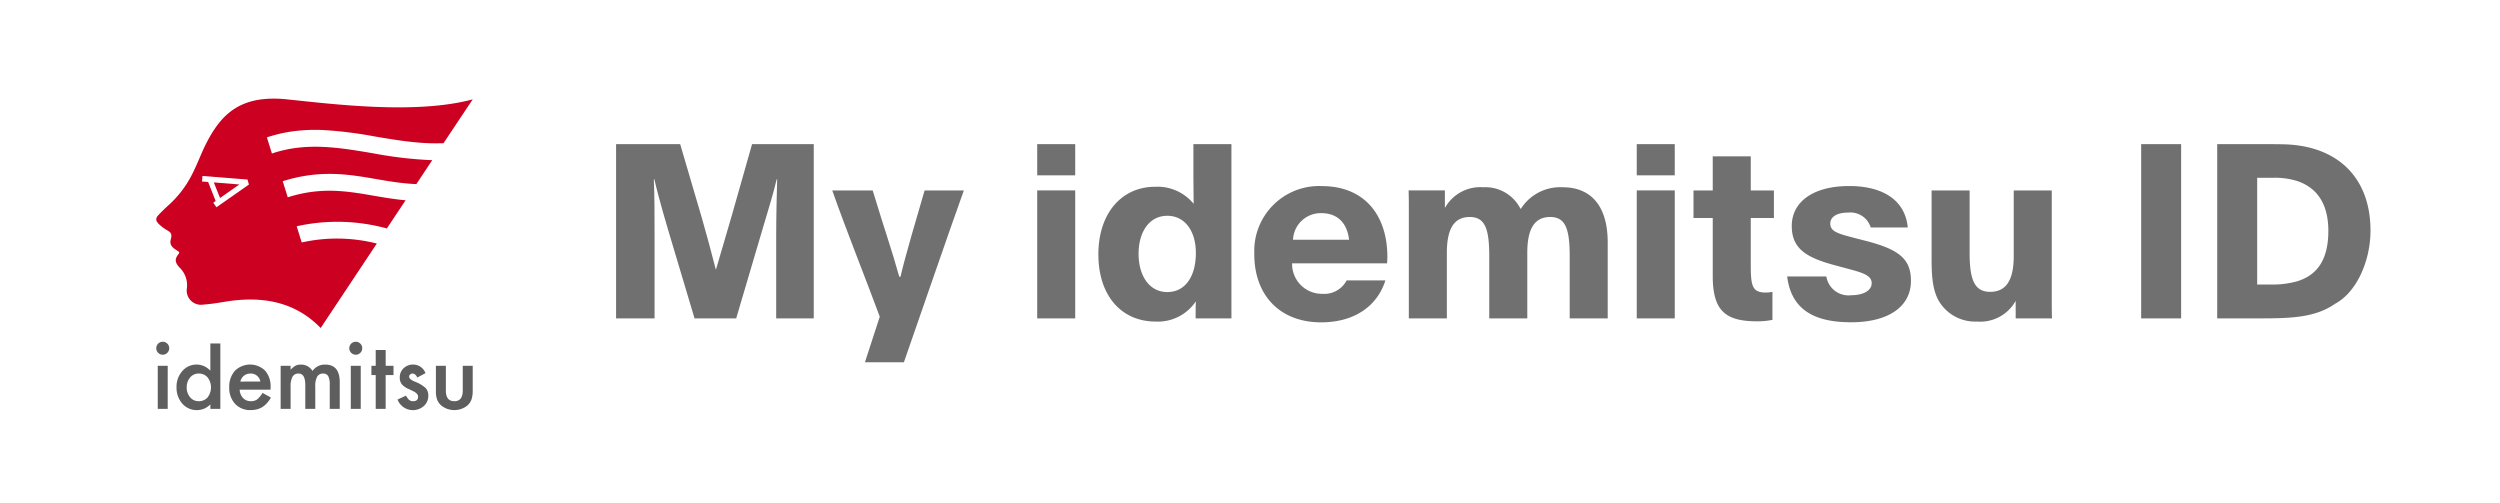
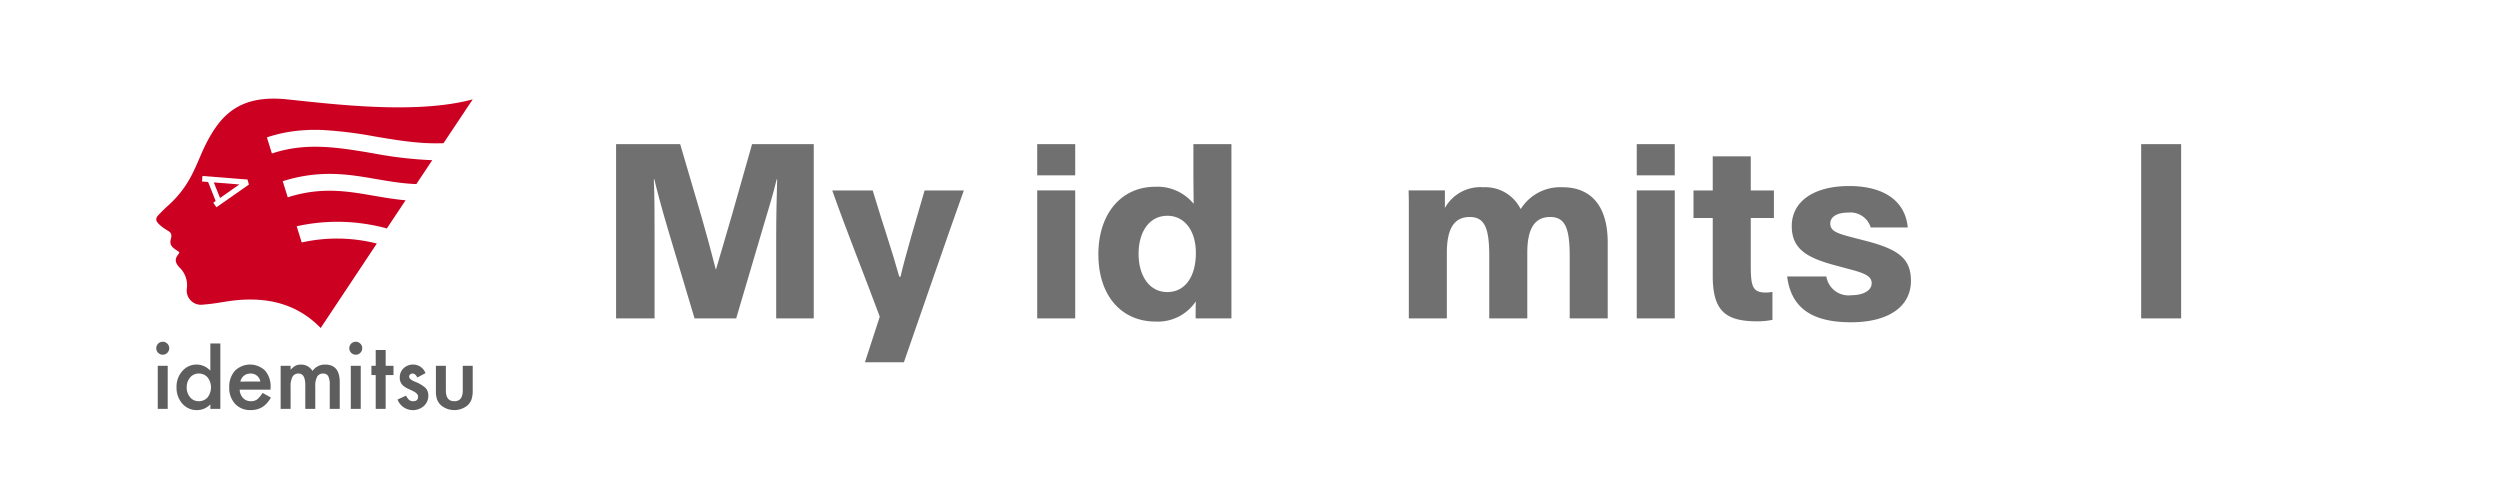
<svg xmlns="http://www.w3.org/2000/svg" id="グループ_9109" data-name="グループ 9109" width="298" height="60" viewBox="0 0 298 60">
  <defs>
    <clipPath id="clip-path">
      <rect id="長方形_15142" data-name="長方形 15142" width="298" height="60" fill="none" />
    </clipPath>
    <clipPath id="clip-path-4">
      <rect id="長方形_15137" data-name="長方形 15137" width="52" height="52" transform="translate(11.436 5.18)" fill="none" />
    </clipPath>
    <clipPath id="clip-path-6">
      <rect id="長方形_15141" data-name="長方形 15141" width="209.127" height="26" transform="translate(73.436 18.18)" fill="none" />
    </clipPath>
  </defs>
  <g id="グループ_9108" data-name="グループ 9108" clip-path="url(#clip-path)">
    <g id="グループ_9103" data-name="グループ 9103">
      <g id="グループ_9102" data-name="グループ 9102" clip-path="url(#clip-path)">
        <g id="グループ_9098" data-name="グループ 9098" opacity="0">
          <g id="グループ_9097" data-name="グループ 9097">
            <g id="グループ_9096" data-name="グループ 9096" clip-path="url(#clip-path)">
              <rect id="長方形_15134" data-name="長方形 15134" width="298" height="60" fill="#fff" />
            </g>
          </g>
        </g>
        <g id="グループ_9101" data-name="グループ 9101" opacity="0">
          <g id="グループ_9100" data-name="グループ 9100">
            <g id="グループ_9099" data-name="グループ 9099" clip-path="url(#clip-path-4)">
-               <rect id="長方形_15136" data-name="長方形 15136" width="52" height="52" transform="translate(11.436 5.18)" fill="#fff" />
-             </g>
+               </g>
          </g>
        </g>
      </g>
    </g>
    <g id="グループ_9105" data-name="グループ 9105" transform="translate(0 -1)">
      <g id="グループ_9104" data-name="グループ 9104" clip-path="url(#clip-path-4)">
        <path id="パス_19714" data-name="パス 19714" d="M34.2,12.842c-5.62-.574-7.889,1.834-9.674,5.361-.538,1.063-1.031,2.429-1.665,3.649A12.451,12.451,0,0,1,19.929,25.6c-.367.339-.948.923-1.107,1.108a.65.65,0,0,0-.19.532c.047.3.589.8,1.394,1.27.5.291.438.6.321,1.071-.2.815.523,1.1.959,1.42a.147.147,0,0,1,.028.207v0c-.418.538-.625.934.063,1.674a2.931,2.931,0,0,1,.869,2.552,1.7,1.7,0,0,0,1.962,1.874c1.63-.126,2.425-.356,3.746-.5,4.283-.459,7.651.612,10.25,3.29l6.693-10.067A19.293,19.293,0,0,0,35.97,29.9h-.006l-.6-1.926.13-.031a22.328,22.328,0,0,1,10.553.27l.068.014,2.23-3.354c-1.332-.118-2.589-.335-3.826-.547-3.164-.545-6.152-1.06-10.088.151l-.132.04L33.7,22.6l.137-.042c4.4-1.353,7.764-.773,11.022-.211,1.284.221,2.611.45,3.979.551q.4.03.792.044l1.893-2.848a48.078,48.078,0,0,1-7.106-.831c-4.072-.686-7.918-1.335-11.978.027l-.026.009-.6-1.923a16.976,16.976,0,0,1,3.361-.756,20.463,20.463,0,0,1,3.274-.124,49.061,49.061,0,0,1,6.3.783c1.578.266,3.209.541,4.841.69a25.248,25.248,0,0,0,3.277.1l3.482-5.225c-6.807,1.836-16.778.548-22.143,0M25.8,25.708l-.381-.545.289-.2-.9-2.27-.729-.058.053-.663,5.374.428.164.6Z" fill="#cc0021" />
        <path id="パス_19715" data-name="パス 19715" d="M26.228,24.6l2.3-1.613-3.042-.242Z" fill="#cc0021" />
        <path id="パス_19716" data-name="パス 19716" d="M18.626,42.5a.773.773,0,0,1,.769-.764.75.75,0,0,1,.549.227.731.731,0,0,1,.227.543.751.751,0,0,1-.227.549.735.735,0,0,1-.544.227.775.775,0,0,1-.775-.773V42.5m1.365,7.235H18.805V44.6h1.187Z" fill="#5f5e5e" />
        <path id="パス_19717" data-name="パス 19717" d="M32.249,47.448h-3.68a1.556,1.556,0,0,0,.412,1.006,1.248,1.248,0,0,0,.933.369,1.216,1.216,0,0,0,.733-.211,3.028,3.028,0,0,0,.649-.781l1,.559a4.019,4.019,0,0,1-.489.677,2.6,2.6,0,0,1-.555.464,2.207,2.207,0,0,1-.638.266,3.1,3.1,0,0,1-.743.084,2.418,2.418,0,0,1-1.845-.738,2.767,2.767,0,0,1-.7-1.972A2.845,2.845,0,0,1,28,45.2a2.572,2.572,0,0,1,3.6-.022,2.84,2.84,0,0,1,.654,1.988Zm-1.217-.97a1.138,1.138,0,0,0-1.2-.949,1.236,1.236,0,0,0-.405.065,1.165,1.165,0,0,0-.612.49,1.393,1.393,0,0,0-.168.4Z" fill="#5f5e5e" />
        <path id="パス_19718" data-name="パス 19718" d="M33.453,44.6H34.64v.475a2.479,2.479,0,0,1,.585-.485,1.424,1.424,0,0,1,.649-.132,1.576,1.576,0,0,1,1.376.759,1.781,1.781,0,0,1,1.513-.759q1.735,0,1.735,2.1v3.177H39.305V46.883a2.2,2.2,0,0,0-.179-1.044.649.649,0,0,0-.606-.311.773.773,0,0,0-.714.369,2.367,2.367,0,0,0-.225,1.186v2.652H36.39V46.9q0-1.369-.791-1.371a.792.792,0,0,0-.73.375,2.338,2.338,0,0,0-.229,1.181v2.651H33.453Z" fill="#5f5e5e" />
        <path id="パス_19719" data-name="パス 19719" d="M41.634,42.5a.774.774,0,0,1,.77-.764.746.746,0,0,1,.548.227.727.727,0,0,1,.227.543.742.742,0,0,1-.227.549.731.731,0,0,1-.543.227.775.775,0,0,1-.775-.773V42.5M43,49.736H41.813V44.6H43Z" fill="#5f5e5e" />
        <path id="パス_19720" data-name="パス 19720" d="M45.971,45.71v4.03H44.785V45.71h-.512V44.6h.512V42.721h1.187V44.6h.934V45.71Z" fill="#5f5e5e" />
        <path id="パス_19721" data-name="パス 19721" d="M50.723,45.476,49.742,46q-.232-.474-.574-.475a.4.4,0,0,0-.28.108.362.362,0,0,0-.116.277q0,.3.686.585a4.093,4.093,0,0,1,1.27.748,1.278,1.278,0,0,1,.327.923,1.615,1.615,0,0,1-.548,1.244,1.967,1.967,0,0,1-3.122-.783l1.012-.47a2.225,2.225,0,0,0,.322.47.74.74,0,0,0,.517.2q.6,0,.6-.549,0-.317-.464-.591c-.12-.06-.239-.117-.359-.174l-.363-.174a2.219,2.219,0,0,1-.728-.506A1.248,1.248,0,0,1,47.653,46a1.464,1.464,0,0,1,.459-1.107,1.61,1.61,0,0,1,1.139-.437,1.555,1.555,0,0,1,1.466,1.018" fill="#5f5e5e" />
        <path id="パス_19722" data-name="パス 19722" d="M53.147,44.6v2.95q0,1.277,1.007,1.276t1.007-1.276V44.6h1.186v2.974a3.313,3.313,0,0,1-.153,1.065,1.785,1.785,0,0,1-.511.722,2.49,2.49,0,0,1-3.053,0,1.82,1.82,0,0,1-.522-.722,2.939,2.939,0,0,1-.148-1.065V44.6Z" fill="#5f5e5e" />
        <path id="パス_19723" data-name="パス 19723" d="M25.073,41.94h1.192v7.8H25.073V49.2a2.215,2.215,0,0,1-1.587.686,2.261,2.261,0,0,1-1.751-.77,2.858,2.858,0,0,1-.692-1.966,2.767,2.767,0,0,1,.692-1.92,2.219,2.219,0,0,1,3.129-.242,2.247,2.247,0,0,1,.209.2Zm-2.817,5.212a1.791,1.791,0,0,0,.4,1.2,1.3,1.3,0,0,0,1.024.47,1.36,1.36,0,0,0,1.065-.453,1.954,1.954,0,0,0,0-2.384,1.344,1.344,0,0,0-1.055-.459,1.312,1.312,0,0,0-1.024.464,1.712,1.712,0,0,0-.406,1.16" fill="#5f5e5e" />
      </g>
    </g>
    <g id="グループ_9107" data-name="グループ 9107" transform="translate(0 -1)">
      <g id="グループ_9106" data-name="グループ 9106" clip-path="url(#clip-path-6)">
        <path id="パス_19724" data-name="パス 19724" d="M73.436,18.18h7.64l2.56,8.715c.552,1.917,1.132,4.038,1.684,6.217h.029c.435-1.54,1.017-3.4,1.889-6.449l2.408-8.483H97V38.951H92.522v-9.7c0-2.5.058-4.707.116-6.885h-.057c-.379,1.653-1.045,3.774-1.628,5.749l-3.2,10.836H82.79l-3.166-10.6c-.872-2.934-1.453-5.2-1.627-5.984h-.061c.088,2.178.088,3.864.088,6.711v9.877H73.436Z" fill="#717071" />
        <path id="パス_19725" data-name="パス 19725" d="M104.868,38.748c-1.83-4.938-3.921-10.109-5.665-15.048h4.822c1.366,4.532,2.325,7.234,3.167,10.284h.146c.58-2.5,1.917-7,2.875-10.284h4.677c-1.686,4.676-5.52,15.833-7.146,20.48H103.1Z" fill="#717071" />
        <path id="パス_19726" data-name="パス 19726" d="M123.634,18.18h4.532V21.9h-4.532Zm0,5.519h4.532V38.951h-4.532Z" fill="#717071" />
        <path id="パス_19727" data-name="パス 19727" d="M130.924,31.34c0-4.968,2.818-8.077,6.769-8.077a5.564,5.564,0,0,1,4.59,2.033l-.03-3.109V18.18h4.533V38.951h-4.267c0-.609,0-1.54.028-2.033a5.438,5.438,0,0,1-4.793,2.412c-4.1,0-6.827-3.109-6.827-7.989m11.62-.175c0-2.7-1.366-4.444-3.4-4.444-2.152,0-3.428,1.916-3.428,4.531s1.278,4.561,3.427,4.561,3.4-1.888,3.4-4.648" fill="#717071" />
-         <path id="パス_19728" data-name="パス 19728" d="M149.516,31.283a7.732,7.732,0,0,1,7.344-8.1q.351-.018.7,0c5.084,0,7.815,3.458,7.815,8.454,0,.232-.03.552-.03.755H154.02a3.55,3.55,0,0,0,3.469,3.631c.043,0,.087,0,.131,0a3.01,3.01,0,0,0,2.9-1.6h4.619c-.929,2.963-3.573,5-7.669,5-4.851,0-7.96-3.166-7.96-8.133m11.3-1.715c-.232-2-1.394-3.167-3.283-3.167a3.311,3.311,0,0,0-3.4,3.167Z" fill="#717071" />
        <path id="パス_19729" data-name="パス 19729" d="M167.933,26.023c0-.784,0-1.54-.029-2.324h4.328v2.092a4.822,4.822,0,0,1,4.59-2.469,4.678,4.678,0,0,1,4.415,2.556h.058a5.549,5.549,0,0,1,5-2.556c2.847,0,5.344,1.655,5.344,6.6v9.034h-4.531V31.573c0-3.225-.466-4.707-2.324-4.707-1.918,0-2.731,1.481-2.731,4.27v7.815h-4.534V31.573c0-3.225-.465-4.707-2.323-4.707-1.918,0-2.731,1.481-2.731,4.27v7.815h-4.532Z" fill="#717071" />
        <path id="パス_19730" data-name="パス 19730" d="M195.1,18.18h4.532V21.9H195.1Zm0,5.519h4.532V38.951H195.1Z" fill="#717071" />
        <path id="パス_19731" data-name="パス 19731" d="M204.159,33.9V26.982h-2.295V23.7h2.295V19.632h4.532V23.7h2.76v3.283h-2.76v5.2c0,2.76.058,3.689,1.8,3.689a3.758,3.758,0,0,0,.784-.086v3.341a8.922,8.922,0,0,1-1.8.174c-3.718,0-5.316-1.162-5.316-5.4" fill="#717071" />
        <path id="パス_19732" data-name="パス 19732" d="M213.019,33.952H217.7a2.678,2.678,0,0,0,2.993,2.237c1.395,0,2.411-.551,2.411-1.423,0-.842-.814-1.192-2.556-1.655l-1.946-.524c-3.312-.9-5.025-1.975-5.025-4.647,0-2.847,2.5-4.765,6.855-4.765,3.893,0,6.654,1.6,6.974,4.939h-4.416a2.53,2.53,0,0,0-2.7-1.772c-1.366,0-2.121.523-2.121,1.307,0,.988.988,1.22,3.109,1.772l1.016.261c3.981,1.017,5.491,2.121,5.491,4.793,0,3.051-2.644,4.939-7.146,4.939-4.707,0-7.146-1.744-7.611-5.462" fill="#717071" />
-         <path id="パス_19733" data-name="パス 19733" d="M231.118,36.891c-.872-1.511-.872-3.544-.872-5.374V23.7h4.533v7.38c0,3.05.465,4.707,2.44,4.707s2.818-1.482,2.818-4.271V23.7h4.532V36.627c0,.784,0,1.54.03,2.324h-4.331v-2.09a4.825,4.825,0,0,1-4.59,2.469,5.032,5.032,0,0,1-4.56-2.439" fill="#717071" />
        <rect id="長方形_15140" data-name="長方形 15140" width="4.764" height="20.771" transform="translate(255.227 18.18)" fill="#717071" />
-         <path id="パス_19734" data-name="パス 19734" d="M264.291,18.18h5.171c.784,0,2.207,0,2.993.029,6.158.232,10.108,3.922,10.108,10.284,0,3.573-1.626,7.32-4.212,8.715-2.353,1.627-5.113,1.743-8.948,1.743H264.29Zm6.391,16.734a10.665,10.665,0,0,0,3.109-.378c2.441-.725,3.748-2.615,3.748-6.013,0-3.2-1.338-5.171-3.748-5.956a8.953,8.953,0,0,0-2.817-.377h-1.919V34.914Z" fill="#717071" />
      </g>
    </g>
  </g>
</svg>